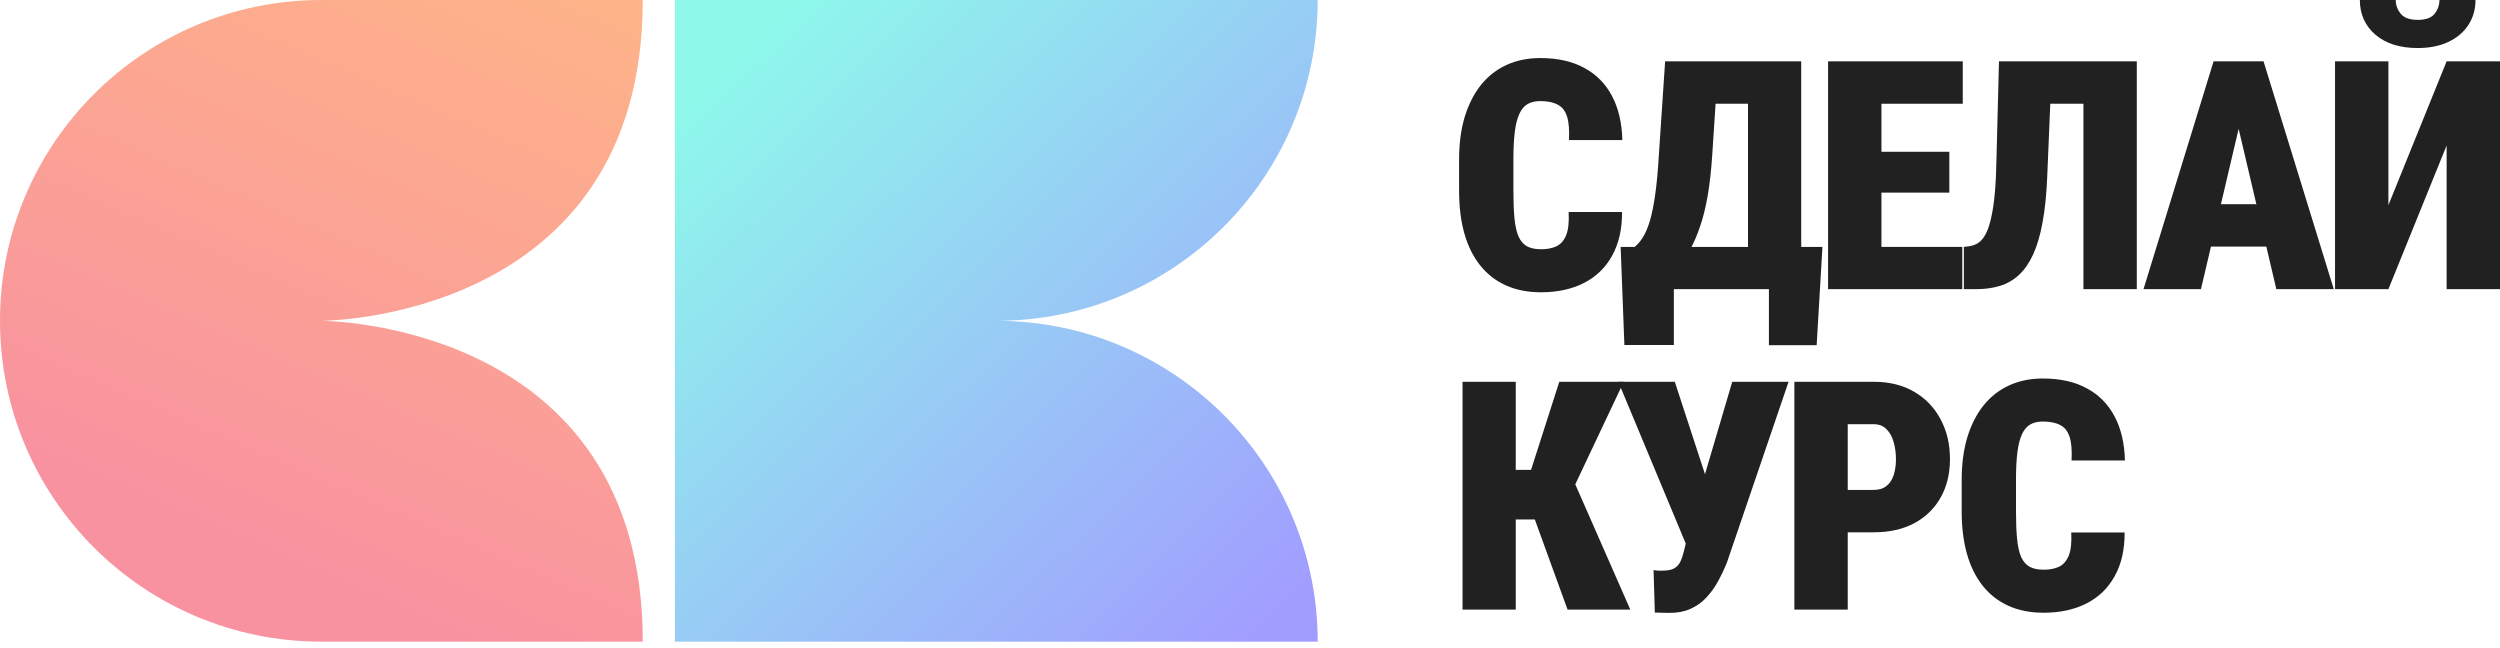
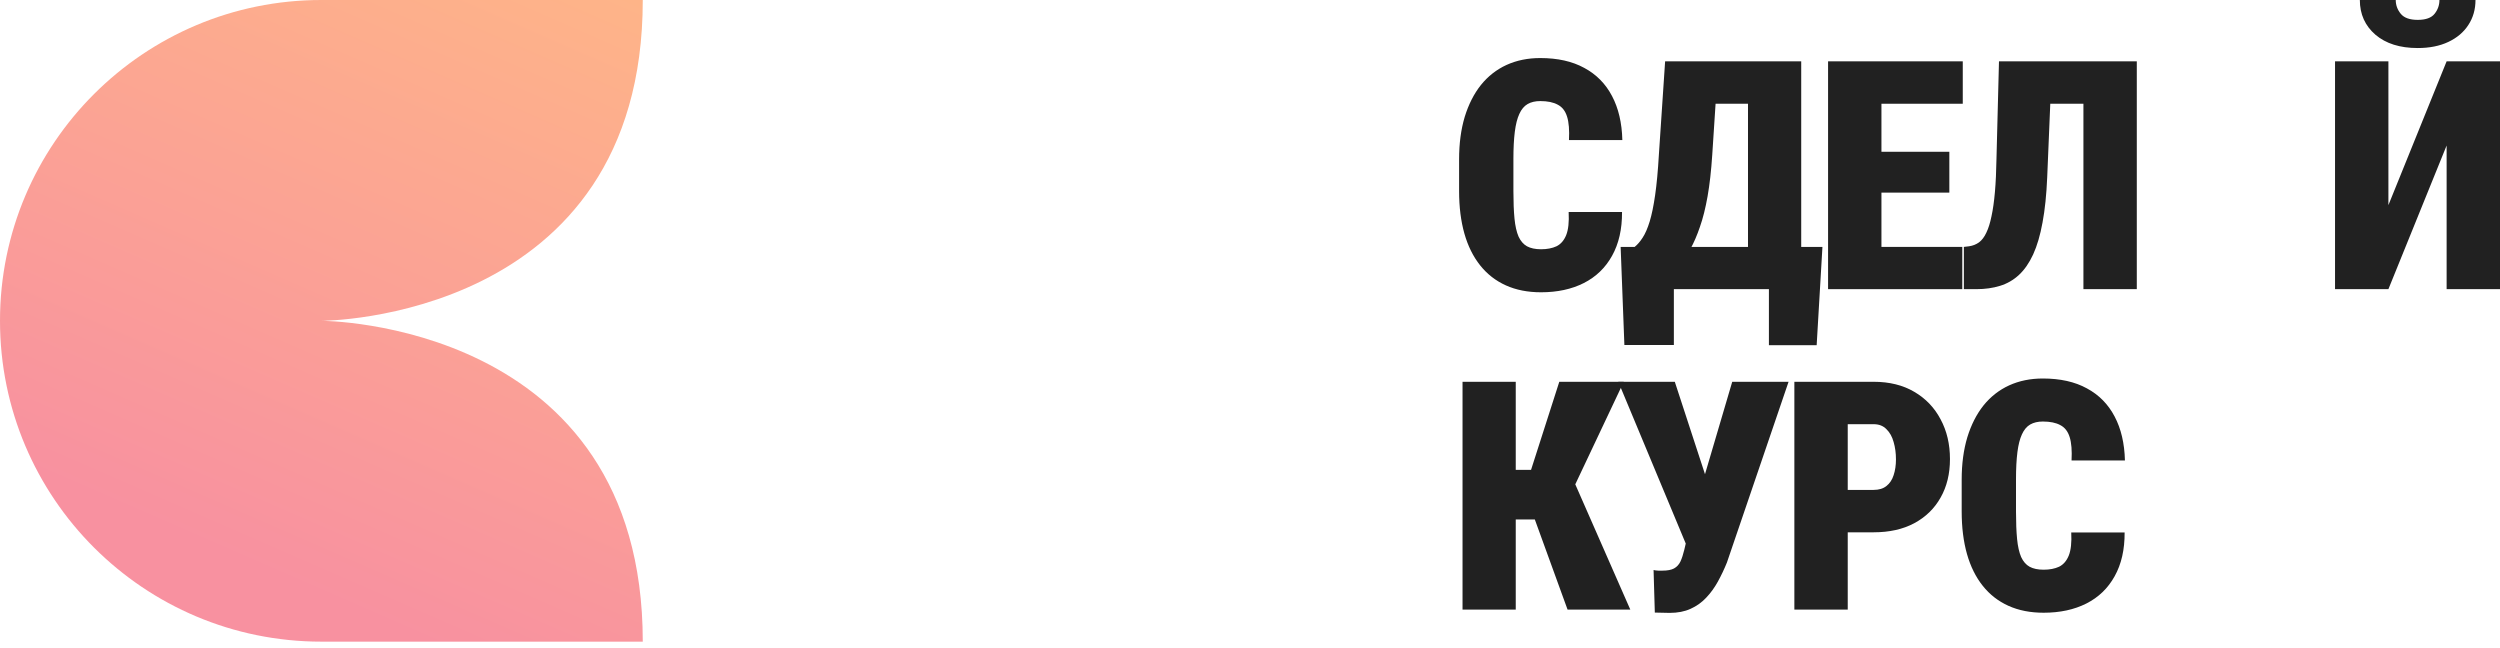
<svg xmlns="http://www.w3.org/2000/svg" width="413" height="107" viewBox="0 0 413 107" fill="none">
  <path d="M259.142 35.025H267.96C267.977 37.851 267.427 40.264 266.31 42.263C265.21 44.244 263.654 45.743 261.643 46.76C259.632 47.777 257.277 48.285 254.578 48.285C252.396 48.285 250.462 47.906 248.777 47.148C247.093 46.39 245.675 45.287 244.523 43.839C243.371 42.392 242.503 40.643 241.919 38.592C241.335 36.524 241.042 34.181 241.042 31.561V26.314C241.042 23.712 241.352 21.377 241.971 19.309C242.607 17.241 243.5 15.483 244.652 14.036C245.821 12.588 247.23 11.485 248.88 10.727C250.548 9.969 252.404 9.59 254.45 9.59C257.32 9.59 259.744 10.133 261.72 11.218C263.714 12.287 265.244 13.838 266.31 15.871C267.375 17.887 267.943 20.308 268.011 23.134H259.194C259.28 21.497 259.176 20.214 258.884 19.283C258.592 18.335 258.076 17.672 257.337 17.293C256.615 16.896 255.653 16.698 254.45 16.698C253.624 16.698 252.928 16.862 252.361 17.189C251.794 17.517 251.338 18.06 250.995 18.818C250.651 19.559 250.402 20.541 250.247 21.765C250.092 22.988 250.015 24.487 250.015 26.262V31.561C250.015 33.371 250.075 34.887 250.195 36.111C250.316 37.334 250.539 38.325 250.866 39.083C251.209 39.824 251.674 40.358 252.258 40.686C252.86 41.013 253.633 41.177 254.578 41.177C255.575 41.177 256.426 41.013 257.131 40.686C257.836 40.341 258.369 39.729 258.73 38.85C259.091 37.954 259.228 36.679 259.142 35.025Z" fill="#212121" />
  <path d="M295.112 40.789V47.768H273.608V40.789H295.112ZM276.522 40.789V56.996H268.349L267.73 40.789H276.522ZM301.067 40.789L300.113 57.022H292.224V40.789H301.067ZM291.605 10.133V17.138H275.594V10.133H291.605ZM297.561 10.133V47.768H288.769V10.133H297.561ZM275.078 10.133H283.87L282.865 25.564C282.693 28.201 282.435 30.493 282.091 32.44C281.747 34.387 281.326 36.067 280.828 37.48C280.346 38.894 279.822 40.108 279.255 41.125C278.688 42.142 278.086 43.029 277.45 43.788C276.831 44.546 276.204 45.235 275.568 45.855C274.949 46.476 274.339 47.113 273.737 47.768H268.529V40.789H270.05C270.514 40.41 270.953 39.902 271.365 39.264C271.795 38.609 272.182 37.722 272.526 36.602C272.869 35.481 273.17 34.025 273.428 32.233C273.686 30.441 273.892 28.218 274.047 25.564L275.078 10.133Z" fill="#212121" />
  <path d="M324.171 40.789V47.768H307.747V40.789H324.171ZM310.815 10.133V47.768H301.998V10.133H310.815ZM322.031 25.073V31.82H307.747V25.073H322.031ZM324.248 10.133V17.138H307.747V10.133H324.248Z" fill="#212121" />
  <path d="M346.991 10.133V17.138H330.748V10.133H346.991ZM352.999 10.133V47.768H344.181V10.133H352.999ZM330.232 10.133H338.998L338.199 29.261C338.079 32.156 337.821 34.654 337.426 36.757C337.047 38.842 336.532 40.6 335.879 42.03C335.225 43.443 334.443 44.572 333.532 45.416C332.621 46.26 331.573 46.864 330.387 47.225C329.218 47.587 327.929 47.768 326.519 47.768H324.431V40.789L325.282 40.686C325.901 40.6 326.451 40.384 326.932 40.039C327.413 39.678 327.817 39.143 328.144 38.437C328.488 37.73 328.771 36.826 328.995 35.723C329.235 34.62 329.424 33.284 329.562 31.716C329.699 30.131 329.785 28.278 329.82 26.159L330.232 10.133Z" fill="#212121" />
-   <path d="M370.585 18.042L363.598 47.768H354.109L365.686 10.133H371.616L370.585 18.042ZM376.051 47.768L369.064 18.042L367.903 10.133H373.937L385.539 47.768H376.051ZM376.334 33.732V40.737H360.065V33.732H376.334Z" fill="#212121" />
  <path d="M394.565 33.888L404.182 10.133H413V47.768H404.182V24.039L394.565 47.768H385.747V10.133H394.565V33.888ZM402.996 0H408.952C408.952 1.551 408.557 2.93 407.766 4.136C406.992 5.325 405.892 6.255 404.466 6.927C403.039 7.599 401.355 7.936 399.412 7.936C396.473 7.936 394.144 7.203 392.425 5.738C390.706 4.256 389.847 2.344 389.847 0H395.777C395.777 0.844 396.052 1.603 396.602 2.275C397.152 2.947 398.089 3.283 399.412 3.283C400.736 3.283 401.664 2.947 402.197 2.275C402.73 1.603 402.996 0.844 402.996 0Z" fill="#212121" />
  <path d="M250.402 63.071V100.706H241.61V63.071H250.402ZM268.243 63.071L257.492 85.817H248.932L247.823 77.623H252.928L257.595 63.071H268.243ZM258.962 100.706L252.98 84.241L259.426 78.166L269.326 100.706H258.962Z" fill="#212121" />
  <path d="M279.255 86.515L286.165 63.071H295.472L285.288 92.926C284.841 94.029 284.343 95.08 283.793 96.079C283.243 97.079 282.598 97.966 281.859 98.742C281.137 99.517 280.278 100.129 279.281 100.577C278.301 101.025 277.149 101.249 275.826 101.249C275.482 101.249 275.078 101.24 274.614 101.223C274.15 101.223 273.737 101.215 273.376 101.197L273.17 94.166C273.359 94.218 273.617 94.253 273.944 94.27C274.287 94.27 274.519 94.27 274.64 94.27C275.465 94.27 276.101 94.149 276.548 93.908C277.012 93.65 277.364 93.27 277.605 92.771C277.845 92.254 278.06 91.599 278.249 90.806L279.255 86.515ZM276.677 63.071L282.014 79.407L284.824 89.85H278.507L267.343 63.071H276.677Z" fill="#212121" />
  <path d="M309.526 87.937H302.023V80.932H309.526C310.403 80.932 311.108 80.717 311.641 80.286C312.191 79.855 312.586 79.26 312.827 78.502C313.084 77.727 313.213 76.856 313.213 75.891C313.213 74.858 313.084 73.901 312.827 73.022C312.586 72.144 312.191 71.437 311.641 70.903C311.108 70.351 310.403 70.076 309.526 70.076H305.246V100.706H296.429V63.071H309.526C312.122 63.071 314.356 63.622 316.23 64.725C318.121 65.828 319.573 67.344 320.587 69.274C321.619 71.187 322.134 73.376 322.134 75.84C322.134 78.27 321.619 80.389 320.587 82.199C319.573 84.008 318.121 85.421 316.23 86.438C314.356 87.437 312.122 87.937 309.526 87.937Z" fill="#212121" />
  <path d="M342.17 87.963H350.988C351.005 90.789 350.455 93.201 349.337 95.2C348.237 97.182 346.682 98.681 344.671 99.698C342.66 100.715 340.305 101.223 337.606 101.223C335.423 101.223 333.489 100.844 331.805 100.086C330.12 99.328 328.702 98.225 327.551 96.777C326.399 95.33 325.531 93.581 324.947 91.53C324.362 89.462 324.07 87.118 324.07 84.499V79.252C324.07 76.65 324.379 74.315 324.998 72.247C325.634 70.179 326.528 68.421 327.68 66.974C328.848 65.526 330.258 64.423 331.908 63.665C333.575 62.907 335.432 62.528 337.477 62.528C340.348 62.528 342.771 63.071 344.748 64.156C346.742 65.225 348.272 66.776 349.337 68.809C350.403 70.825 350.97 73.246 351.039 76.073H342.221C342.307 74.435 342.204 73.152 341.912 72.221C341.62 71.273 341.104 70.61 340.365 70.231C339.643 69.834 338.68 69.636 337.477 69.636C336.652 69.636 335.956 69.8 335.389 70.127C334.822 70.455 334.366 70.998 334.022 71.756C333.679 72.497 333.429 73.479 333.275 74.703C333.12 75.926 333.043 77.425 333.043 79.2V84.499C333.043 86.308 333.103 87.825 333.223 89.049C333.343 90.272 333.567 91.263 333.893 92.021C334.237 92.762 334.701 93.296 335.286 93.624C335.887 93.951 336.661 94.115 337.606 94.115C338.603 94.115 339.454 93.951 340.159 93.624C340.863 93.279 341.396 92.667 341.757 91.788C342.118 90.892 342.256 89.617 342.17 87.963Z" fill="#212121" />
  <path d="M0 53C0 23.729 23.766 2.04531e-05 53.089 2.46131e-05C71.597 2.72389e-05 91.409 2.26086e-05 106.186 0C106.186 53 53.093 53 53.093 53C53.093 53 106.186 53 106.186 106C93.002 106 72.544 106 53.09 106C23.767 106 0 82.271 0 53Z" fill="url(#paint0_linear_1038_1280)" />
-   <path d="M111.496 0L111.496 106H217.682C217.682 76.729 193.911 53 164.589 53C193.911 53 217.682 29.271 217.682 0H111.496Z" fill="url(#paint1_linear_1038_1280)" />
  <defs>
    <linearGradient id="paint0_linear_1038_1280" x1="174.145" y1="13.25" x2="123.315" y2="129.681" gradientUnits="userSpaceOnUse">
      <stop stop-color="#FFB985" />
      <stop offset="1" stop-color="#F891A0" />
    </linearGradient>
    <linearGradient id="paint1_linear_1038_1280" x1="119.46" y1="10.6" x2="209.555" y2="103.508" gradientUnits="userSpaceOnUse">
      <stop stop-color="#8EF9EB" />
      <stop offset="1" stop-color="#A19DFF" />
    </linearGradient>
  </defs>
</svg>